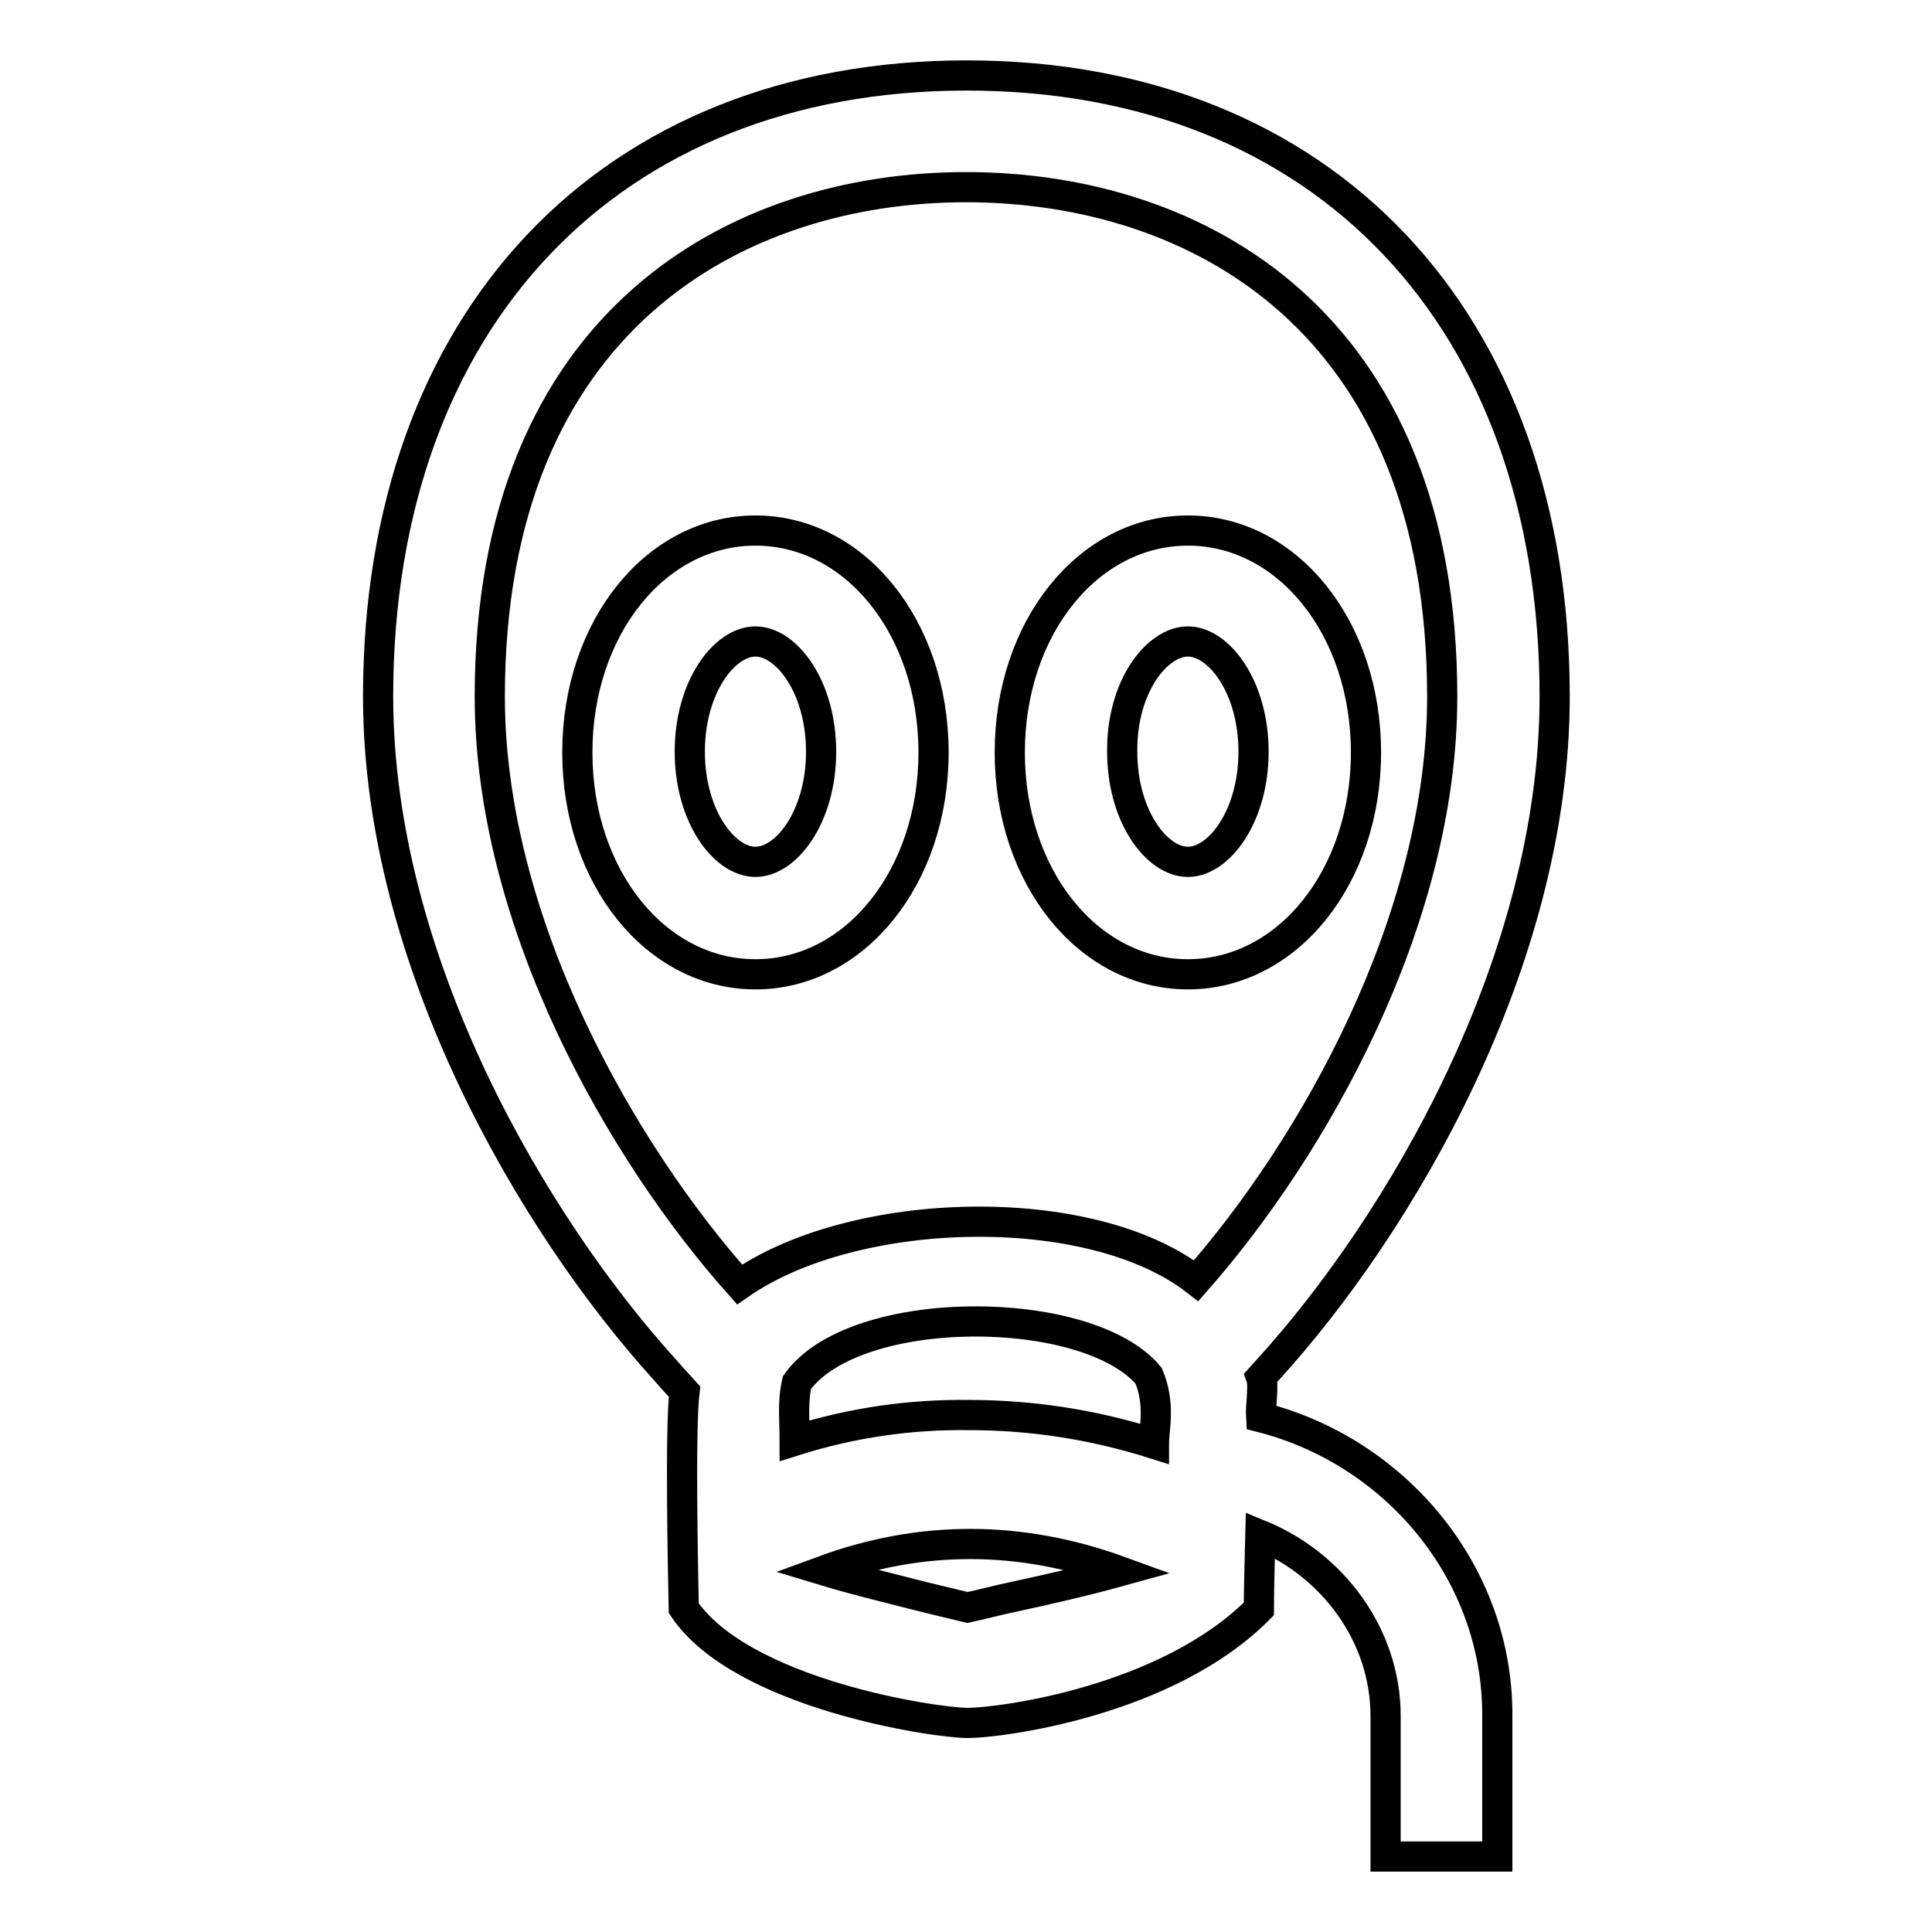
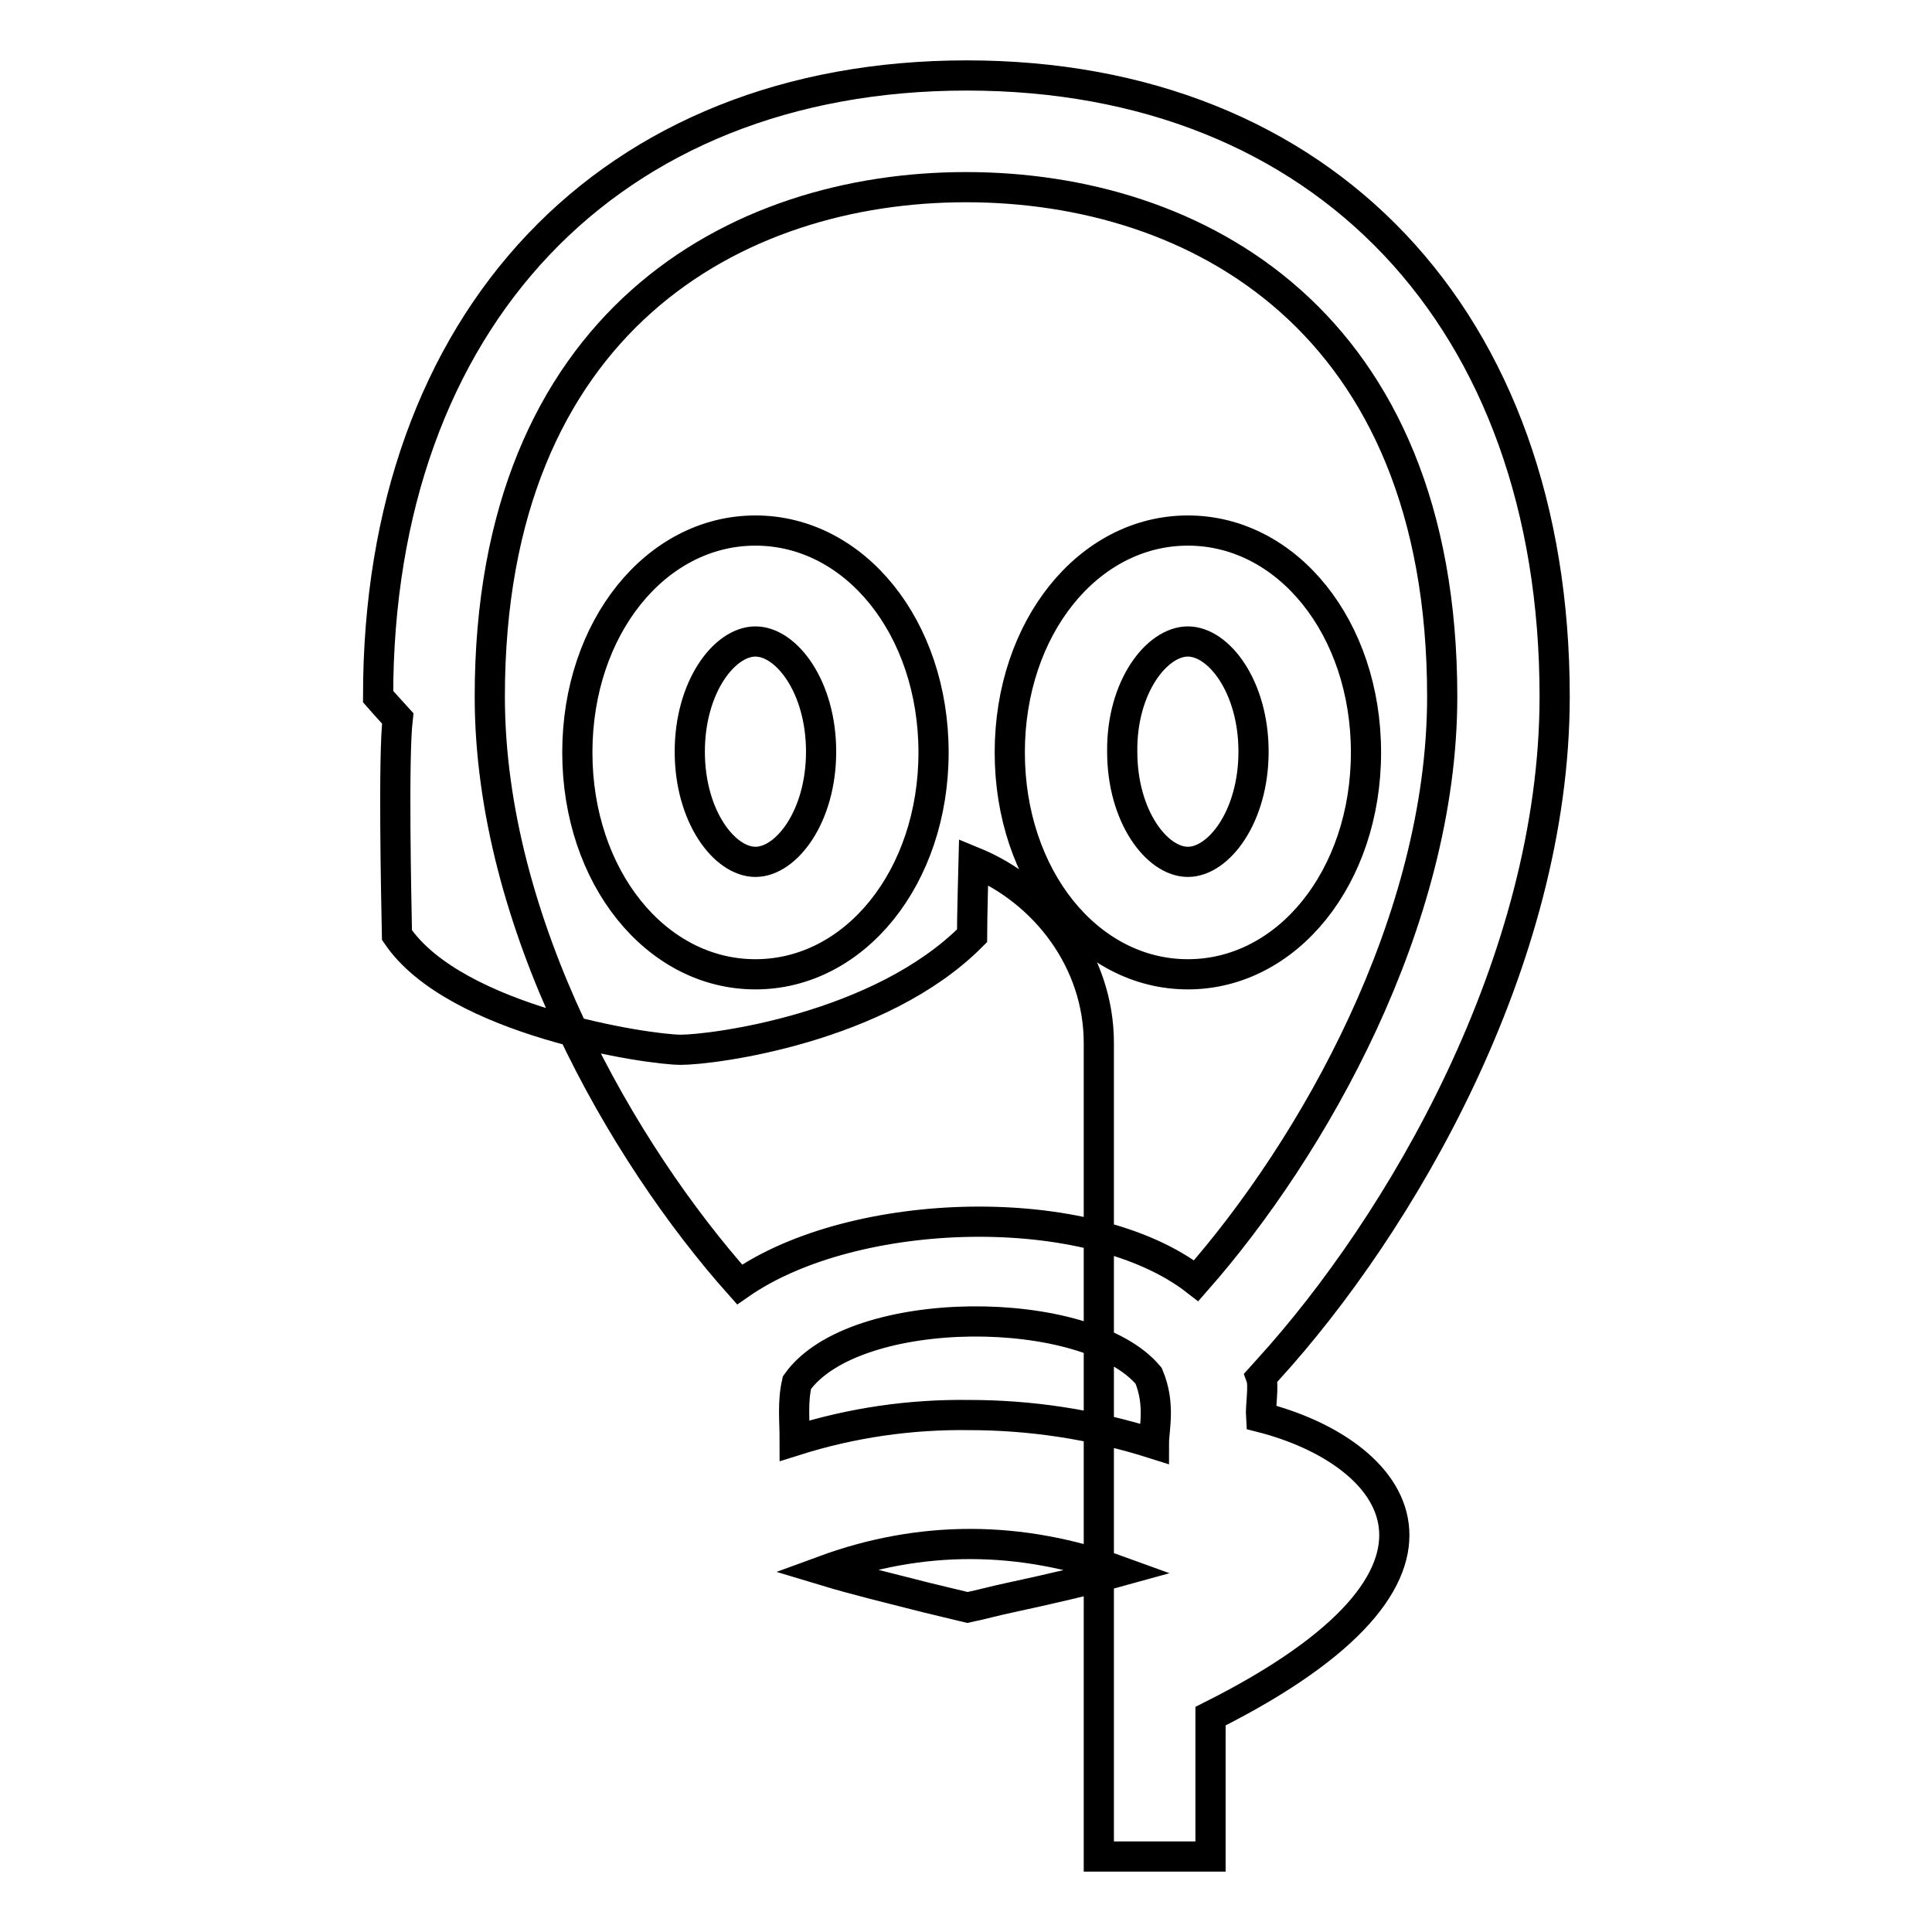
<svg xmlns="http://www.w3.org/2000/svg" version="1.1" x="0px" y="0px" viewBox="0 0 256 256" enable-background="new 0 0 256 256" xml:space="preserve">
  <g>
-     <path stroke-width="4" fill-opacity="0" stroke="#000000" d="M100.1,129.1c13.2,0,23.6-12.9,23.6-29.4c0-16.5-10.4-29.4-23.6-29.4c-13.2,0-23.6,12.9-23.6,29.4 C76.5,116.2,86.9,129.1,100.1,129.1z M100.1,85c4.1,0,8.7,6,8.7,14.6c0,8.6-4.6,14.6-8.7,14.6c-4.1,0-8.7-6-8.7-14.6 C91.4,91,96,85,100.1,85z M157.4,129.1c13.2,0,23.6-12.9,23.6-29.4c0-16.5-10.4-29.4-23.6-29.4s-23.6,12.9-23.6,29.4 C133.8,116.2,144.2,129.1,157.4,129.1z M157.4,85c4.1,0,8.7,6,8.7,14.6c0,8.6-4.6,14.6-8.7,14.6s-8.7-6-8.7-14.6 C148.6,91,153.3,85,157.4,85z M167.1,187.8c-0.1-1.5,0.4-4.2,0-5.3l0.9-1c17.5-19.2,38-54.1,38-89.2c0-50-30.6-82.3-77.9-82.3 S50.1,42.3,50.1,92.3c0,35,20.5,69.9,38,89.2c0,0,1.4,1.6,2.6,2.9c-0.6,5.1-0.2,23.6-0.1,28.7c7.7,11.4,33.4,15.2,37.6,15.2 c4.2,0,26.4-2.8,38.6-15.1c0-2.2,0.2-9.8,0.2-9.8c9.5,3.9,16.6,13.2,16.6,24V246h14.8v-18.6C198.5,208.3,184.8,192.3,167.1,187.8z  M105.3,190.9c0-2.7-0.3-5.1,0.3-7.7c7.6-10.7,38.5-10.6,46.6-0.9c1.6,3.8,0.7,7,0.7,9c-8.2-2.6-16.4-3.8-24.5-3.8 C120.6,187.4,112.9,188.5,105.3,190.9L105.3,190.9z M64.9,92.3c0-49.7,32.6-67.5,63.1-67.5s63.1,17.7,63.1,67.5 c0,29.8-17.2,59.9-32.6,77.4c-14-10.9-45.3-10.1-60.5,0.5C82.5,152.8,64.9,122.4,64.9,92.3z M133.8,211.7c-1.9,0.4-3.7,0.9-5.6,1.3 l-5.4-1.3c-4.7-1.2-9.3-2.3-13.6-3.6c12.8-4.7,26-4.7,39.2,0.1C143.7,209.5,138.9,210.6,133.8,211.7z" />
+     <path stroke-width="4" fill-opacity="0" stroke="#000000" d="M100.1,129.1c13.2,0,23.6-12.9,23.6-29.4c0-16.5-10.4-29.4-23.6-29.4c-13.2,0-23.6,12.9-23.6,29.4 C76.5,116.2,86.9,129.1,100.1,129.1z M100.1,85c4.1,0,8.7,6,8.7,14.6c0,8.6-4.6,14.6-8.7,14.6c-4.1,0-8.7-6-8.7-14.6 C91.4,91,96,85,100.1,85z M157.4,129.1c13.2,0,23.6-12.9,23.6-29.4c0-16.5-10.4-29.4-23.6-29.4s-23.6,12.9-23.6,29.4 C133.8,116.2,144.2,129.1,157.4,129.1z M157.4,85c4.1,0,8.7,6,8.7,14.6c0,8.6-4.6,14.6-8.7,14.6s-8.7-6-8.7-14.6 C148.6,91,153.3,85,157.4,85z M167.1,187.8c-0.1-1.5,0.4-4.2,0-5.3l0.9-1c17.5-19.2,38-54.1,38-89.2c0-50-30.6-82.3-77.9-82.3 S50.1,42.3,50.1,92.3c0,0,1.4,1.6,2.6,2.9c-0.6,5.1-0.2,23.6-0.1,28.7c7.7,11.4,33.4,15.2,37.6,15.2 c4.2,0,26.4-2.8,38.6-15.1c0-2.2,0.2-9.8,0.2-9.8c9.5,3.9,16.6,13.2,16.6,24V246h14.8v-18.6C198.5,208.3,184.8,192.3,167.1,187.8z  M105.3,190.9c0-2.7-0.3-5.1,0.3-7.7c7.6-10.7,38.5-10.6,46.6-0.9c1.6,3.8,0.7,7,0.7,9c-8.2-2.6-16.4-3.8-24.5-3.8 C120.6,187.4,112.9,188.5,105.3,190.9L105.3,190.9z M64.9,92.3c0-49.7,32.6-67.5,63.1-67.5s63.1,17.7,63.1,67.5 c0,29.8-17.2,59.9-32.6,77.4c-14-10.9-45.3-10.1-60.5,0.5C82.5,152.8,64.9,122.4,64.9,92.3z M133.8,211.7c-1.9,0.4-3.7,0.9-5.6,1.3 l-5.4-1.3c-4.7-1.2-9.3-2.3-13.6-3.6c12.8-4.7,26-4.7,39.2,0.1C143.7,209.5,138.9,210.6,133.8,211.7z" />
  </g>
</svg>